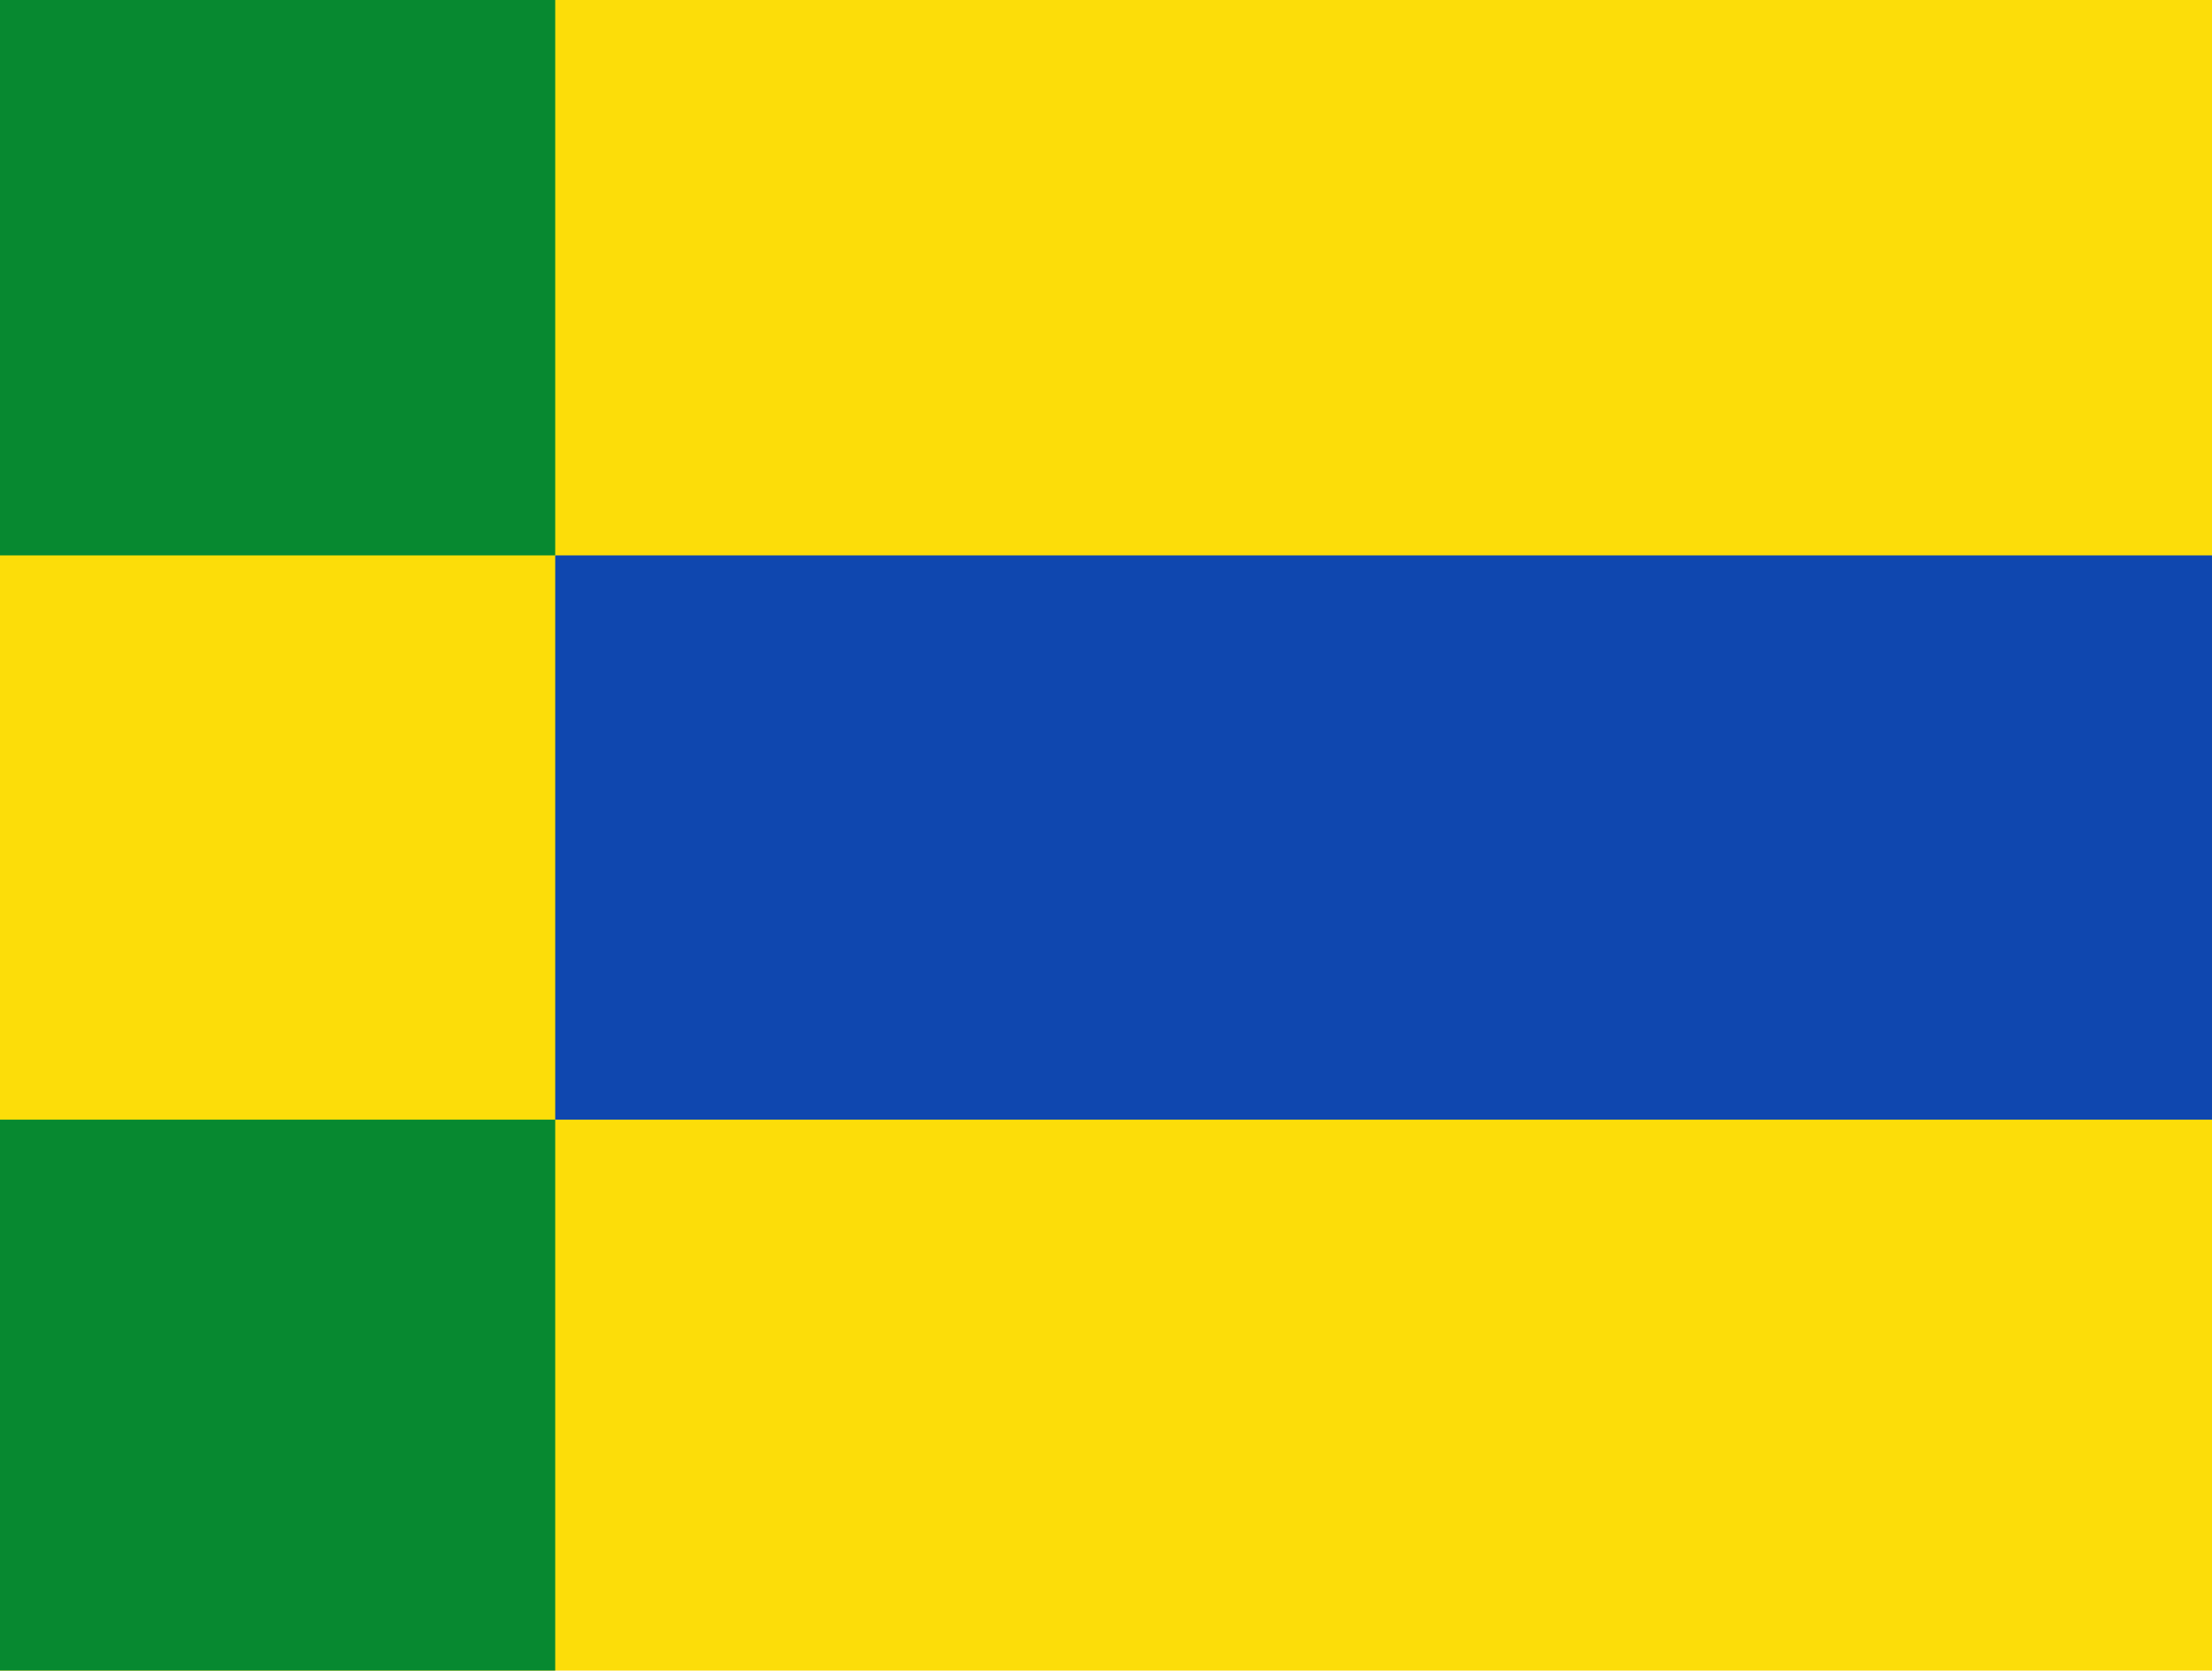
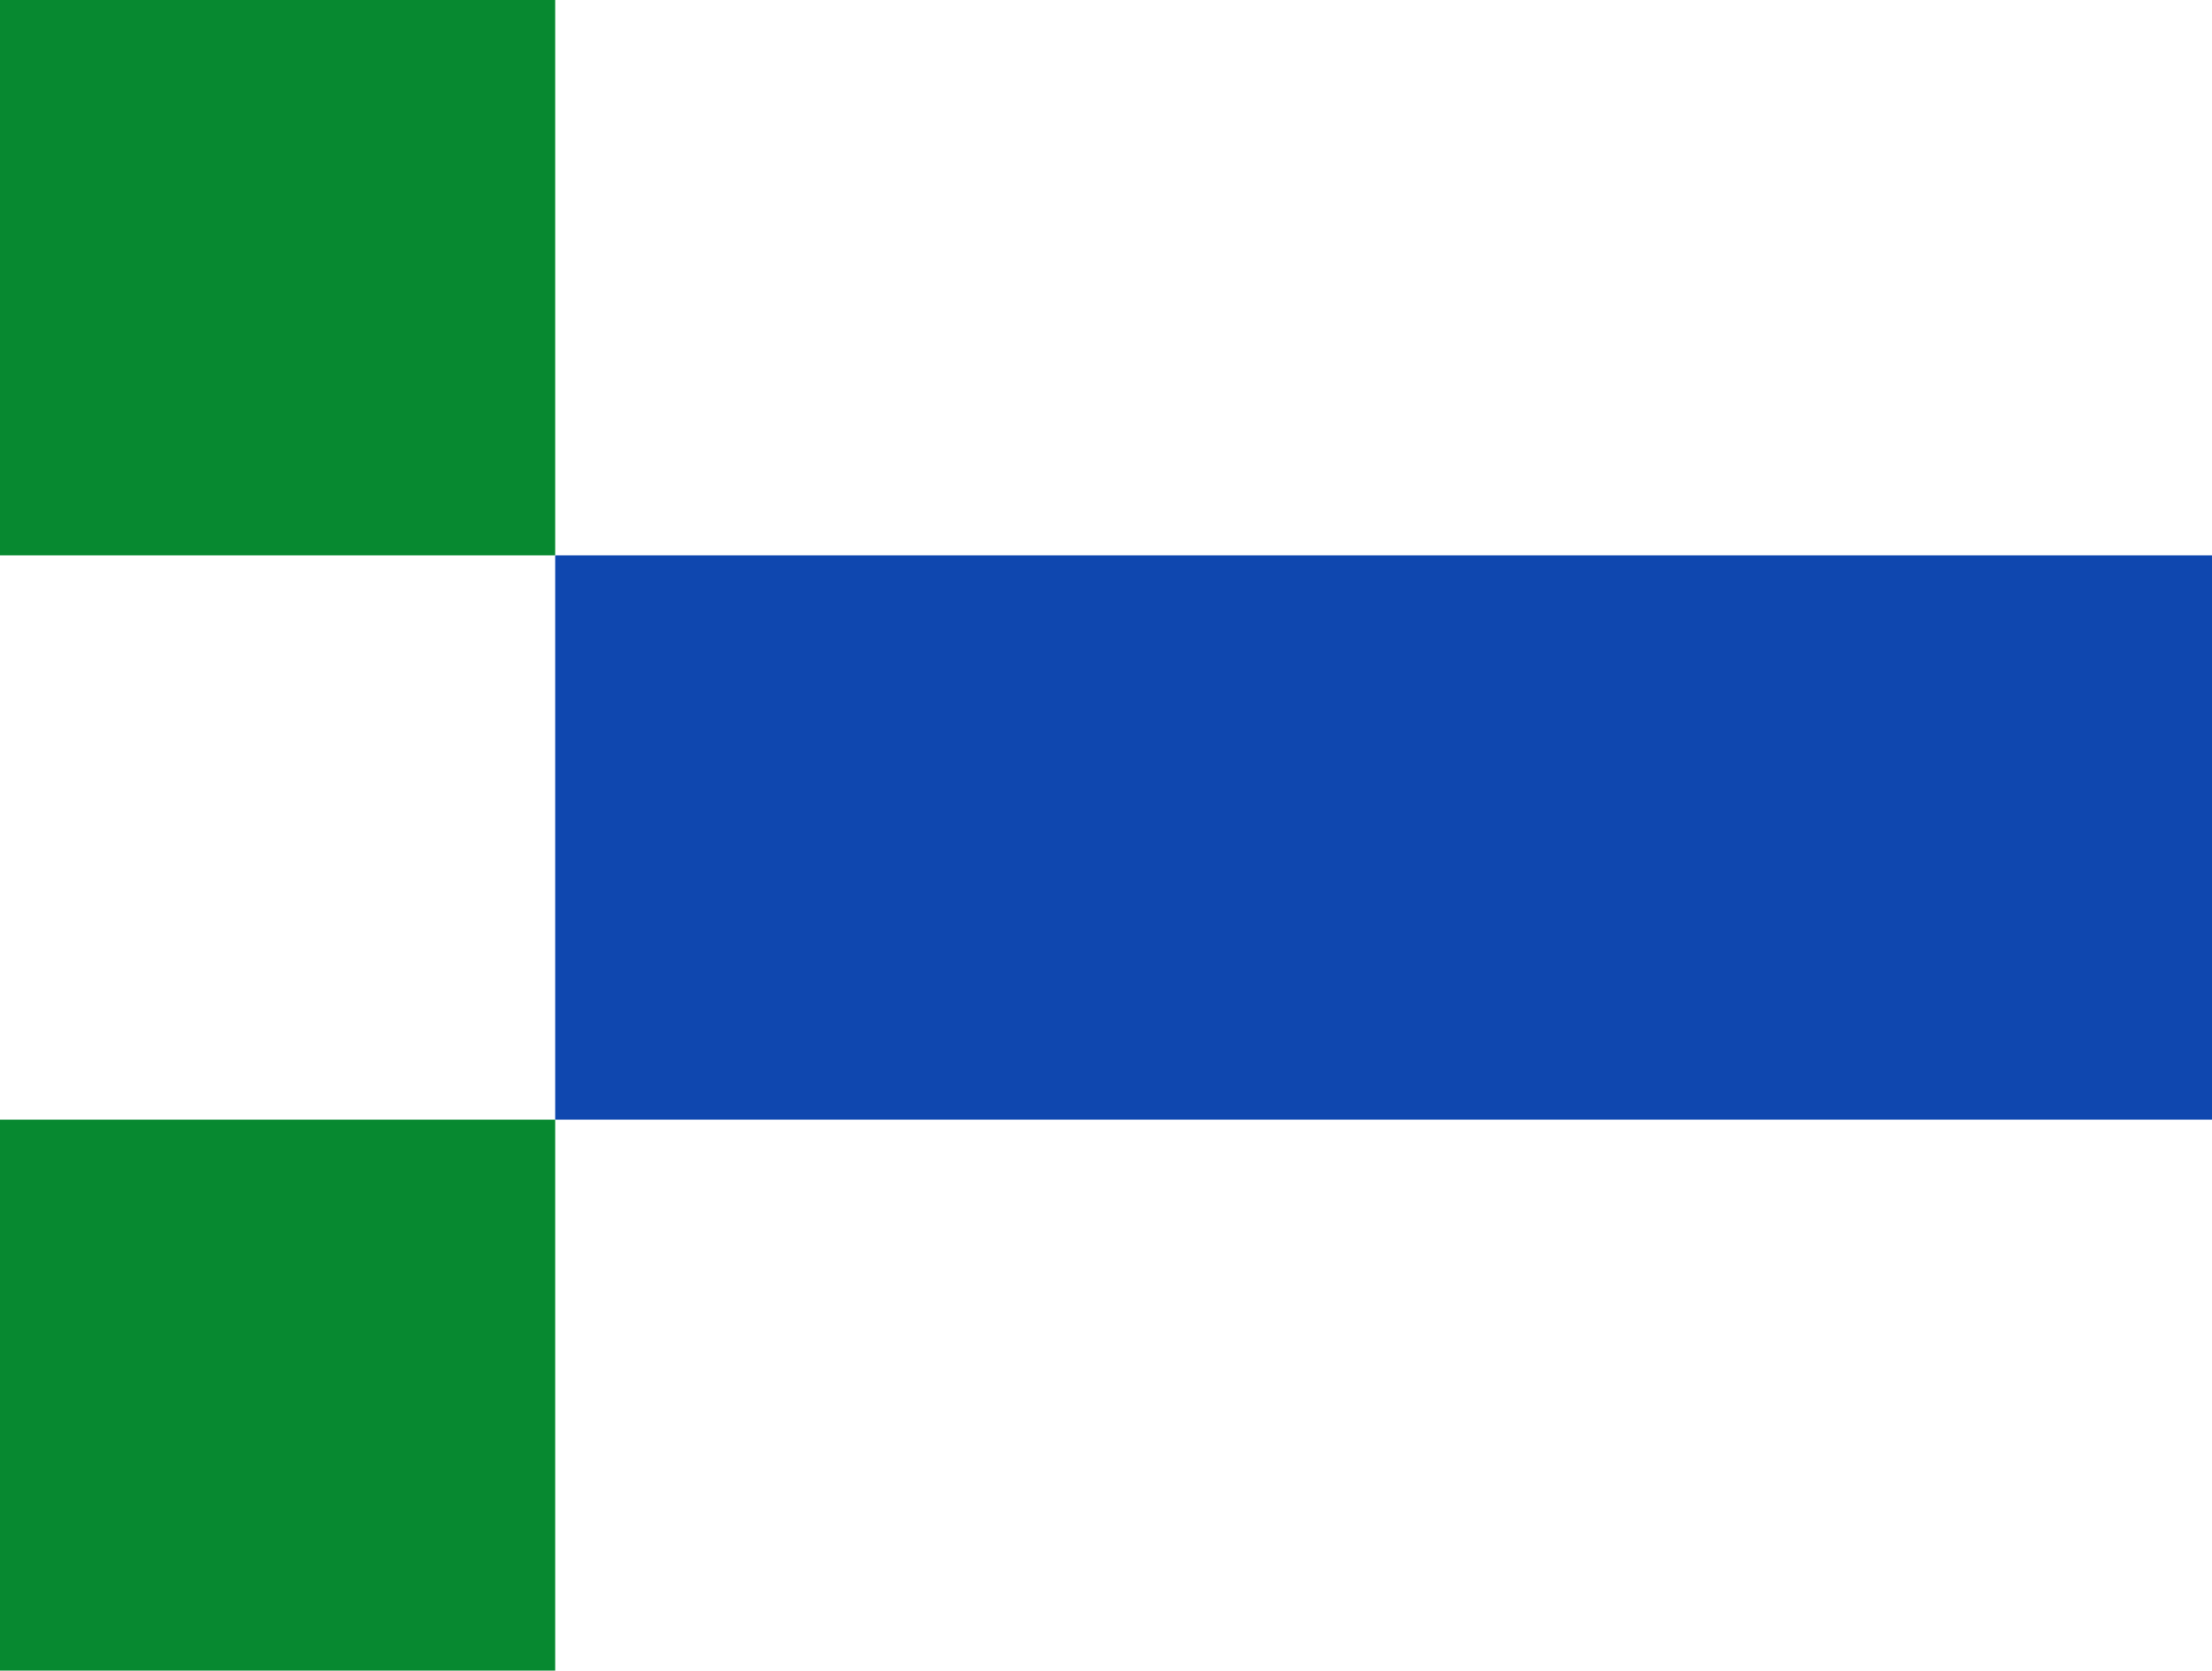
<svg xmlns="http://www.w3.org/2000/svg" xmlns:ns1="http://www.inkscape.org/namespaces/inkscape" xmlns:ns2="http://sodipodi.sourceforge.net/DTD/sodipodi-0.dtd" width="711.429" height="537.143" id="svg4024" version="1.1" ns1:version="0.48.4 r9939" ns2:docname="Nieuw document 13">
  <defs id="defs4026" />
  <ns2:namedview id="base" pagecolor="#ffffff" bordercolor="#666666" borderopacity="1.0" ns1:pageopacity="0.0" ns1:pageshadow="2" ns1:zoom="0.35" ns1:cx="-149.28571" ns1:cy="222.85716" ns1:document-units="px" ns1:current-layer="layer1" showgrid="false" fit-margin-top="0" fit-margin-left="0" fit-margin-right="0" fit-margin-bottom="0" ns1:window-width="1600" ns1:window-height="837" ns1:window-x="-8" ns1:window-y="-8" ns1:window-maximized="1" />
  <g ns1:label="Laag 1" ns1:groupmode="layer" id="layer1" transform="translate(-41.429,-218.076)">
-     <rect style="fill:#fcdd09;fill-opacity:1;fill-rule:evenodd;stroke:none" id="rect3234" width="711.429" height="537.143" x="41.429" y="218.076" />
    <rect style="fill:#0f47af;fill-opacity:1;fill-rule:evenodd;stroke:none" id="rect4004" width="532.857" height="181.429" x="220" y="396.648" />
    <rect style="fill:#078930;fill-opacity:1;fill-rule:evenodd;stroke:none" id="rect4006" width="178.571" height="178.571" x="41.429" y="218.076" />
    <rect style="fill:#078930;fill-opacity:1;fill-rule:evenodd;stroke:none" id="rect4008" width="178.571" height="177.143" x="41.429" y="578.076" />
  </g>
</svg>